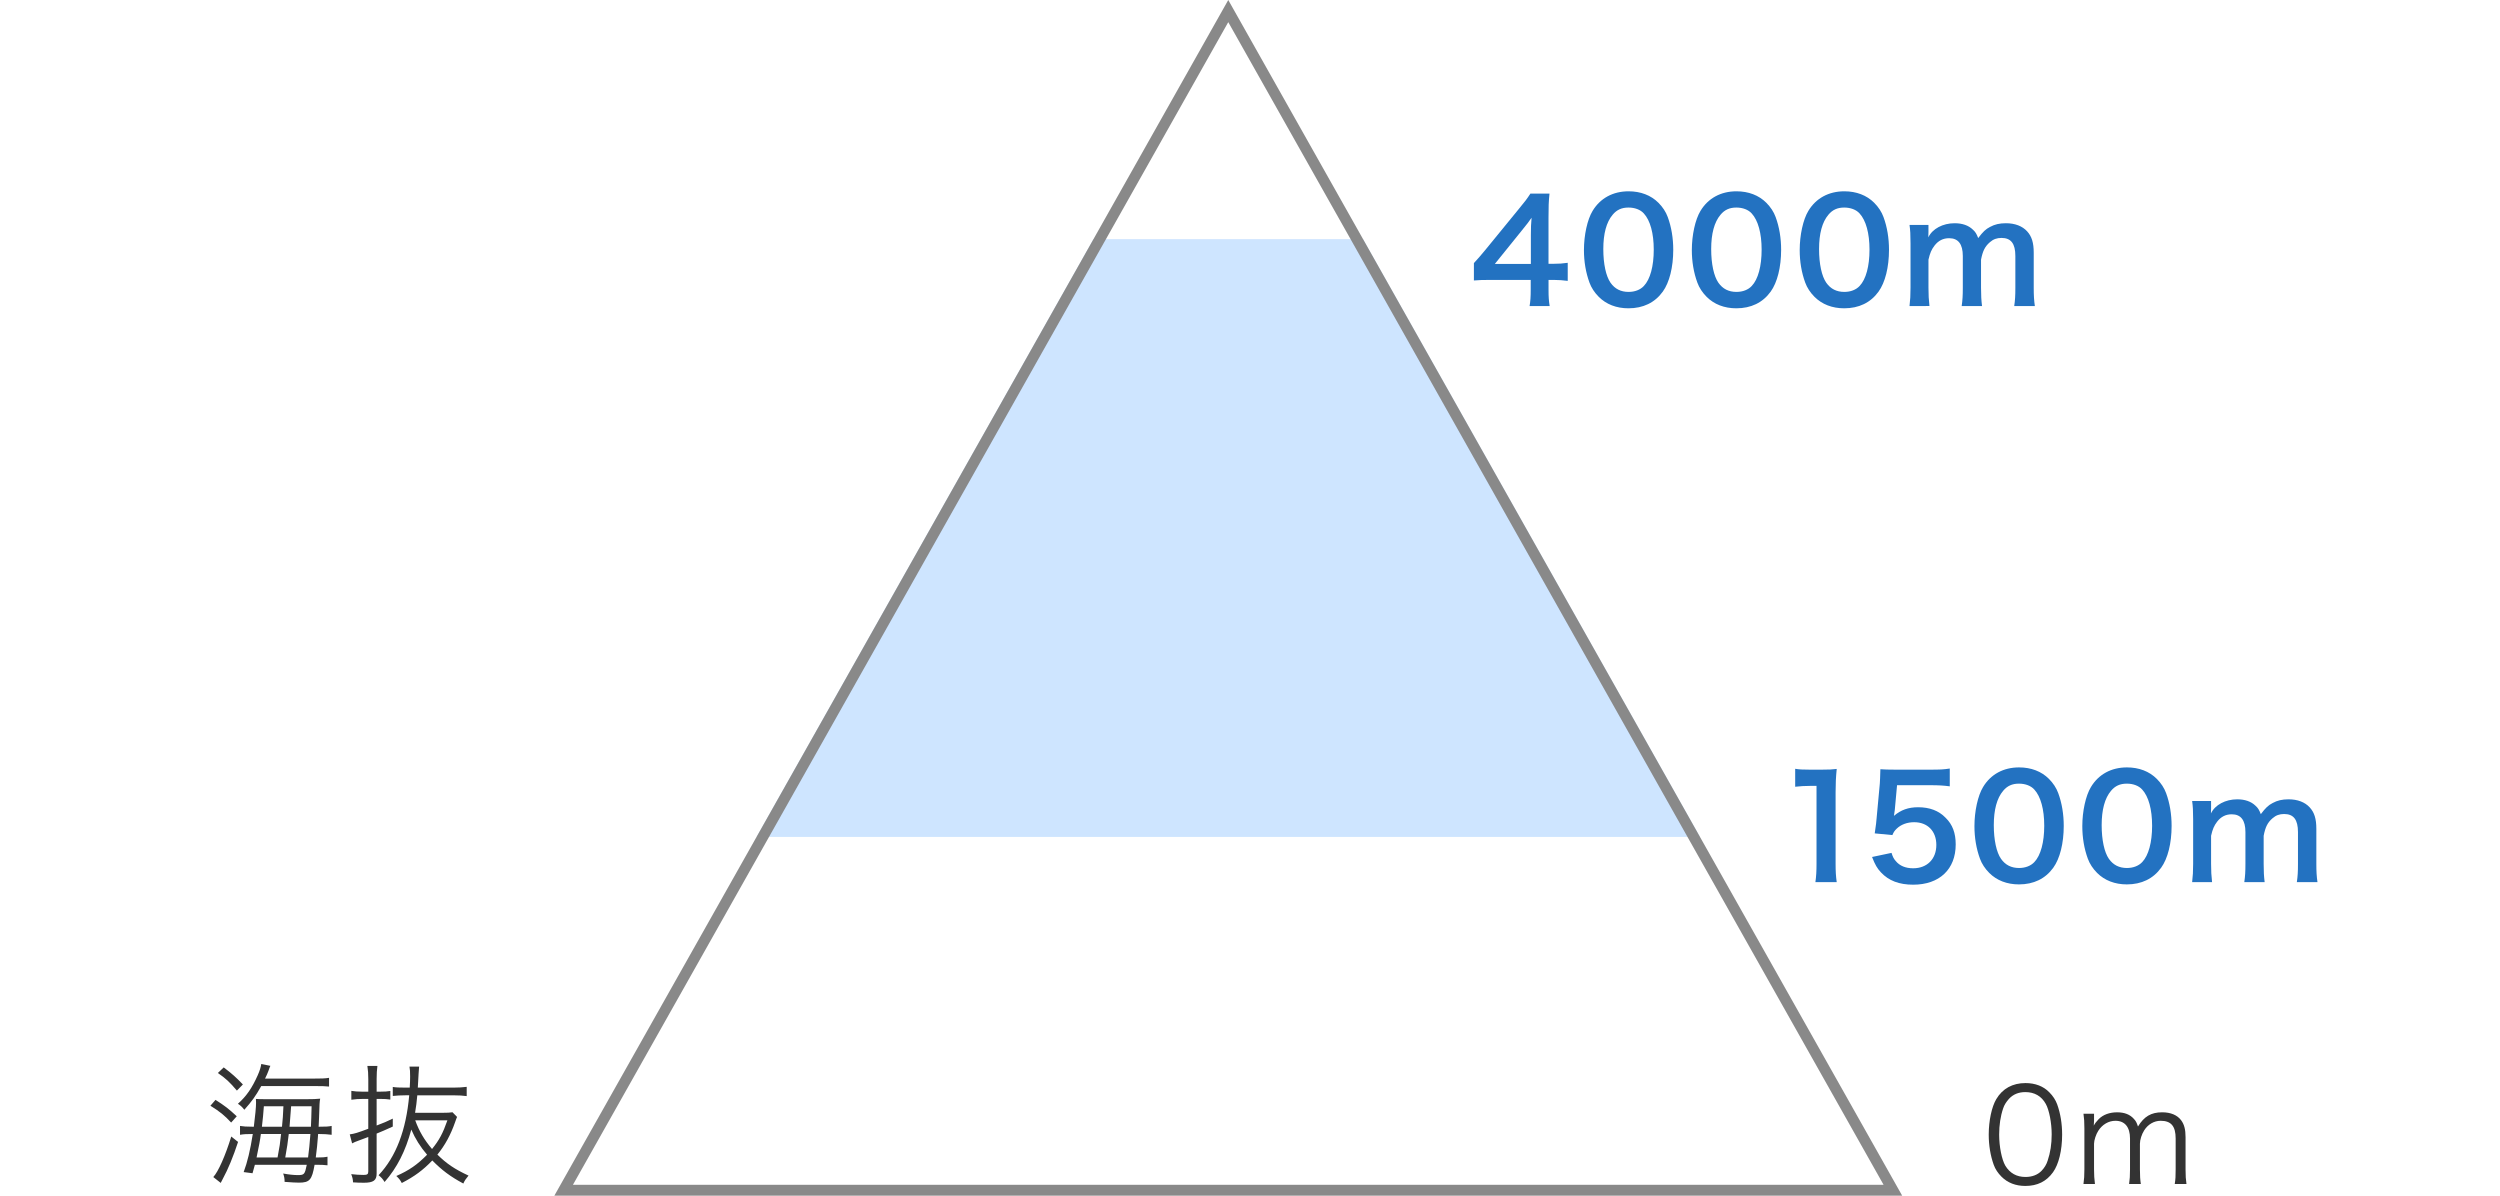
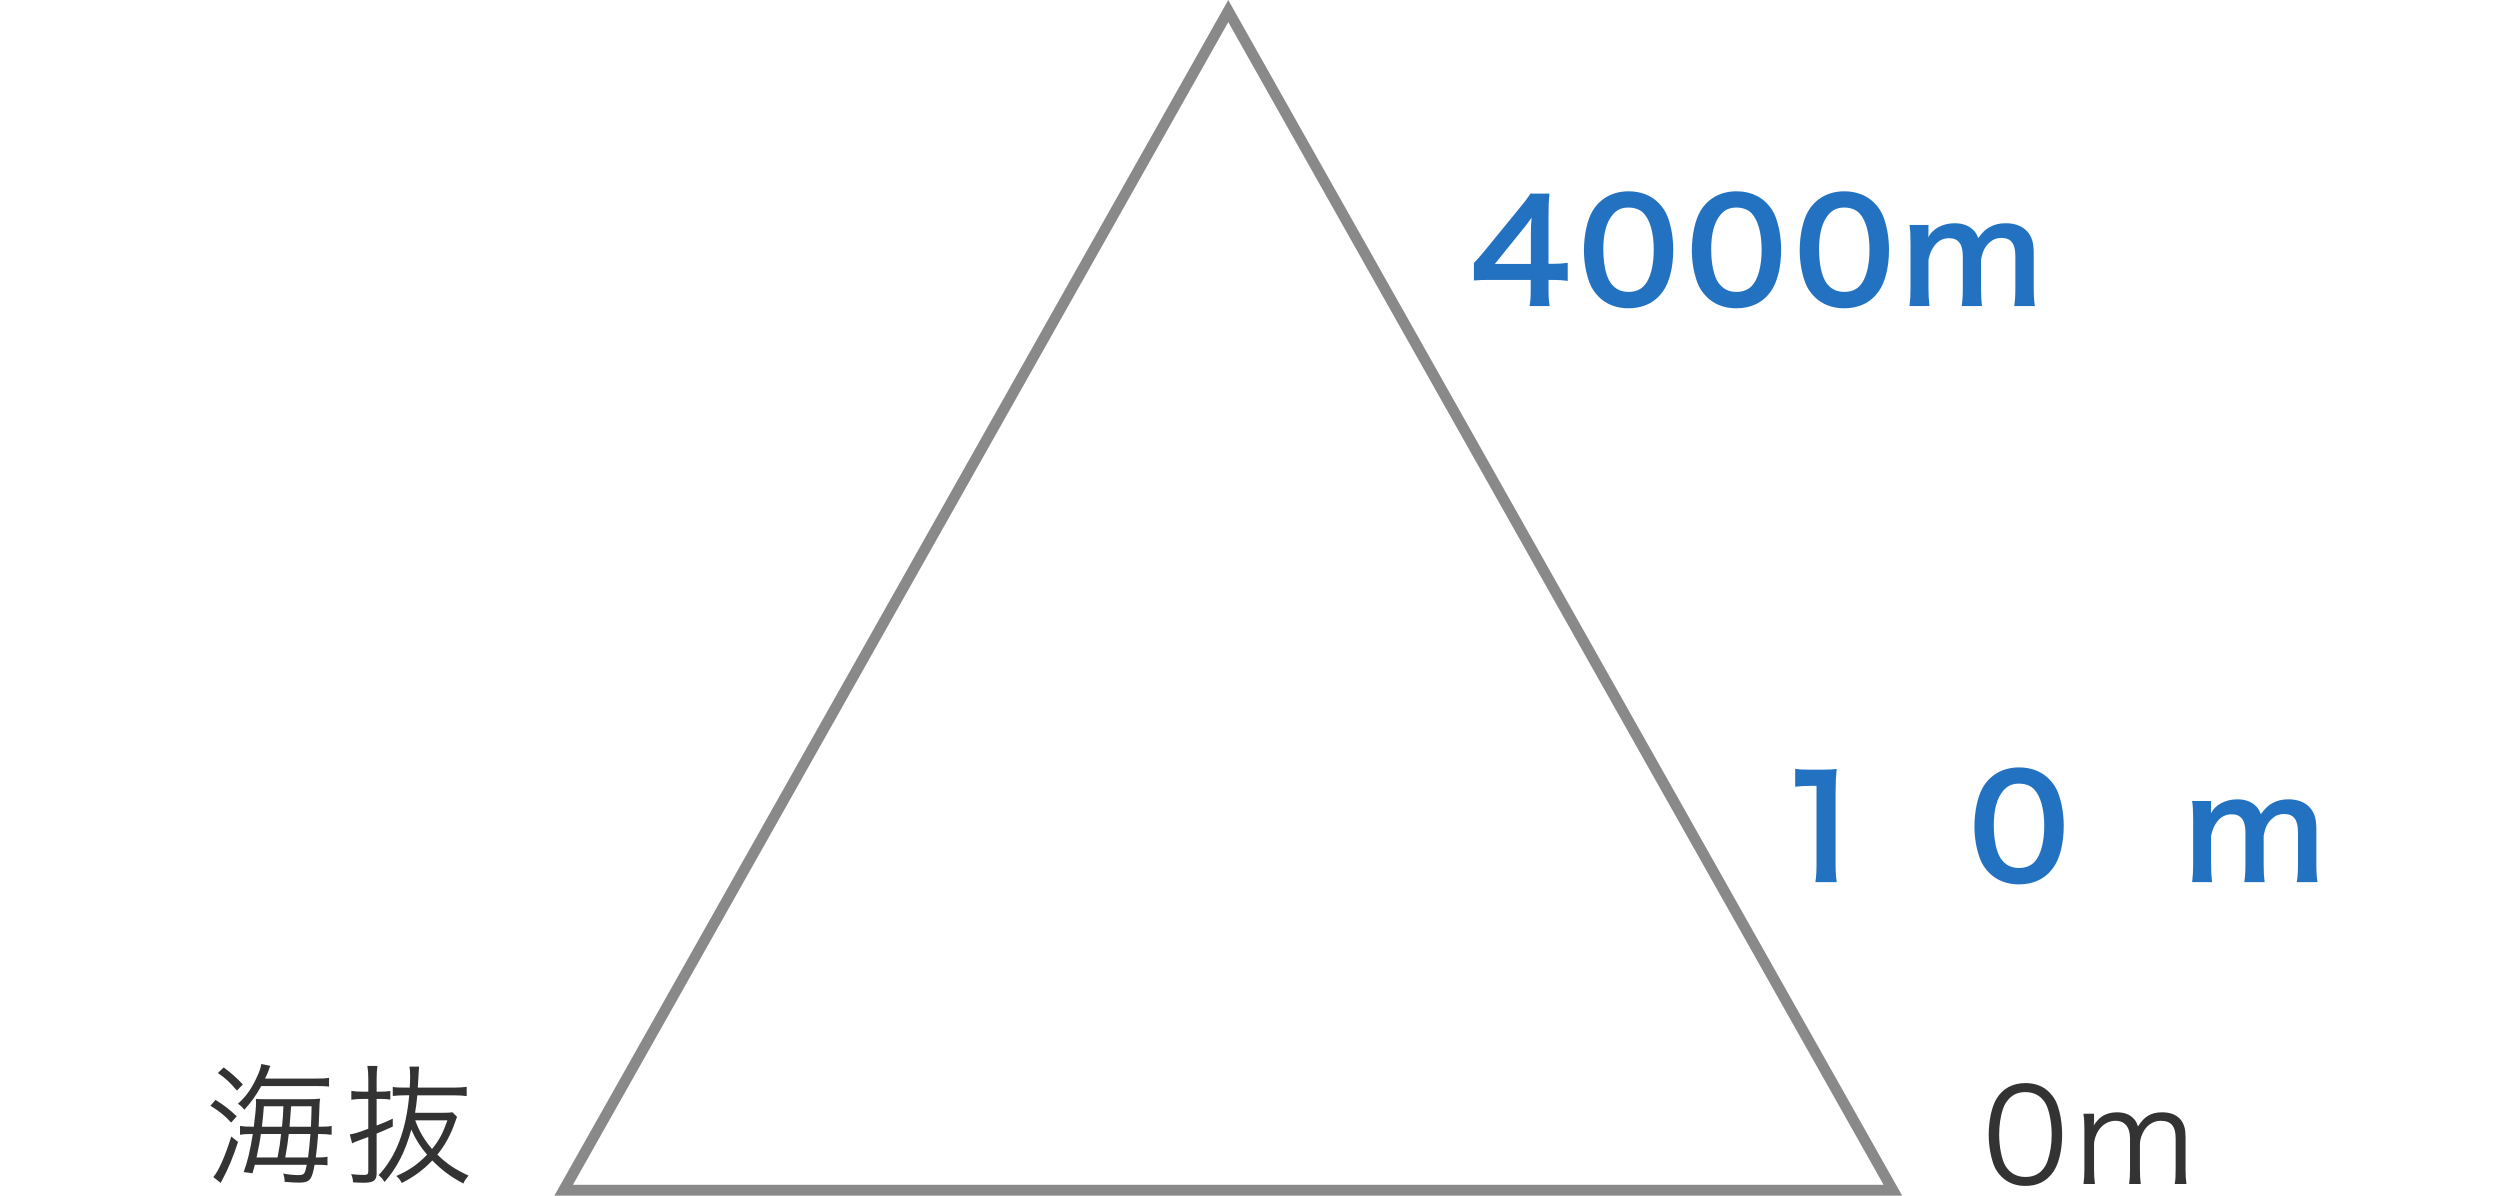
<svg xmlns="http://www.w3.org/2000/svg" xmlns:xlink="http://www.w3.org/1999/xlink" version="1.1" id="レイヤー_1" x="0px" y="0px" width="230px" height="110px" viewBox="0 0 230 110" enable-background="new 0 0 230 110" xml:space="preserve">
  <g>
    <defs>
      <rect id="SVGID_1_" x="51" y="22" width="124" height="55" />
    </defs>
    <clipPath id="SVGID_2_">
      <use xlink:href="#SVGID_1_" overflow="visible" />
    </clipPath>
    <g clip-path="url(#SVGID_2_)">
-       <polygon fill="#CEE5FF" points="51,110 113,0 175,110   " />
-     </g>
+       </g>
  </g>
  <g>
    <path fill="#898989" d="M113,2.037L173.288,109H52.711L113,2.037 M113,0L51,110h124L113,0L113,0z" />
  </g>
  <g>
    <path fill="#2372C1" d="M167.016,81.156c0.077-0.508,0.104-1.014,0.104-1.69v-7.163h-0.624c-0.481,0-0.858,0.026-1.339,0.078   v-1.651c0.402,0.065,0.688,0.078,1.3,0.078h1.196c0.662,0,0.857-0.013,1.326-0.065c-0.078,0.767-0.104,1.365-0.104,2.145v6.578   c0,0.688,0.026,1.157,0.104,1.69H167.016z" />
-     <path fill="#2372C1" d="M174.021,78.465c0.117,0.377,0.208,0.546,0.391,0.754c0.363,0.442,0.91,0.663,1.599,0.663   c1.287,0,2.132-0.858,2.132-2.146c0-1.273-0.806-2.093-2.041-2.093c-0.637,0-1.209,0.208-1.611,0.599   c-0.183,0.182-0.273,0.299-0.391,0.584l-1.625-0.155c0.13-0.923,0.143-0.988,0.169-1.352l0.299-3.224   c0.013-0.234,0.039-0.676,0.052-1.326c0.391,0.026,0.689,0.039,1.379,0.039h3.197c0.897,0,1.223-0.013,1.808-0.104v1.638   c-0.572-0.078-1.079-0.104-1.794-0.104h-3.056l-0.208,2.275c-0.013,0.104-0.039,0.286-0.078,0.546   c0.637-0.546,1.326-0.793,2.224-0.793c1.053,0,1.897,0.312,2.535,0.975c0.637,0.624,0.923,1.404,0.923,2.445   c0,2.287-1.495,3.705-3.913,3.705c-1.287,0-2.249-0.365-2.964-1.132c-0.352-0.377-0.533-0.688-0.819-1.417L174.021,78.465z" />
    <path fill="#2372C1" d="M183.013,80.311c-0.39-0.39-0.688-0.845-0.857-1.312c-0.338-0.924-0.507-1.938-0.507-2.99   c0-1.378,0.312-2.808,0.793-3.601c0.701-1.17,1.872-1.807,3.314-1.807c1.105,0,2.055,0.364,2.743,1.053   c0.391,0.39,0.689,0.845,0.858,1.313c0.338,0.91,0.507,1.95,0.507,3.016c0,1.599-0.351,3.002-0.962,3.848   c-0.729,1.014-1.808,1.534-3.159,1.534C184.638,81.364,183.702,81,183.013,80.311z M187.16,79.311   c0.585-0.611,0.91-1.82,0.91-3.342c0-1.508-0.325-2.691-0.91-3.328c-0.312-0.351-0.832-0.546-1.417-0.546   c-0.624,0-1.079,0.208-1.456,0.663c-0.572,0.676-0.858,1.742-0.858,3.159c0,1.364,0.247,2.496,0.663,3.094   c0.403,0.572,0.949,0.845,1.664,0.845C186.328,79.855,186.835,79.661,187.16,79.311z" />
-     <path fill="#2372C1" d="M192.937,80.311c-0.39-0.39-0.688-0.845-0.857-1.312c-0.338-0.924-0.507-1.938-0.507-2.99   c0-1.378,0.312-2.808,0.793-3.601c0.701-1.17,1.872-1.807,3.314-1.807c1.105,0,2.055,0.364,2.743,1.053   c0.391,0.39,0.689,0.845,0.858,1.313c0.338,0.91,0.507,1.95,0.507,3.016c0,1.599-0.351,3.002-0.962,3.848   c-0.729,1.014-1.808,1.534-3.159,1.534C194.562,81.364,193.626,81,192.937,80.311z M197.084,79.311   c0.585-0.611,0.91-1.82,0.91-3.342c0-1.508-0.325-2.691-0.91-3.328c-0.312-0.351-0.832-0.546-1.417-0.546   c-0.624,0-1.079,0.208-1.456,0.663c-0.572,0.676-0.858,1.742-0.858,3.159c0,1.364,0.247,2.496,0.663,3.094   c0.403,0.572,0.949,0.845,1.664,0.845C196.252,79.855,196.759,79.661,197.084,79.311z" />
    <path fill="#2372C1" d="M201.677,81.156c0.065-0.559,0.092-0.988,0.092-1.69v-4.082c0-0.819-0.026-1.196-0.092-1.69h1.742v0.663   c0,0.078,0,0.273-0.013,0.481c0.377-0.793,1.339-1.3,2.418-1.3c0.702,0,1.274,0.195,1.677,0.585   c0.234,0.208,0.339,0.377,0.494,0.78c0.442-0.585,0.689-0.819,1.093-1.027c0.429-0.234,0.87-0.338,1.455-0.338   c0.832,0,1.509,0.26,1.95,0.741c0.43,0.468,0.611,1.053,0.611,1.976v3.211c0,0.728,0.026,1.157,0.104,1.69h-1.898   c0.078-0.533,0.104-0.924,0.104-1.69v-2.912c0-1.144-0.402-1.664-1.273-1.664c-0.43,0-0.754,0.117-1.066,0.39   c-0.455,0.39-0.663,0.806-0.818,1.612v2.574c0,0.716,0.025,1.157,0.091,1.69h-1.872c0.078-0.547,0.104-0.949,0.104-1.69v-2.912   c0-1.092-0.416-1.638-1.261-1.638c-0.546,0-0.988,0.221-1.339,0.676c-0.286,0.377-0.416,0.676-0.56,1.3v2.574   c0,0.702,0.026,1.093,0.091,1.69H201.677z" />
  </g>
  <g>
    <path fill="#2372C1" d="M144.234,25.842c-0.481-0.065-0.754-0.078-1.301-0.091h-0.468v0.923c0,0.663,0.026,1.001,0.104,1.482   h-1.847c0.078-0.455,0.104-0.858,0.104-1.508v-0.897h-3.602c-0.768,0-1.184,0.013-1.625,0.052v-1.599   c0.441-0.481,0.585-0.65,1.04-1.196l3.081-3.77c0.572-0.689,0.78-0.962,1.079-1.43h1.755c-0.078,0.754-0.091,1.209-0.091,2.197   v4.264h0.455c0.521,0,0.832-0.026,1.313-0.091V25.842z M140.841,21.591c0-0.611,0.013-1.027,0.065-1.56   c-0.261,0.377-0.416,0.585-0.885,1.157l-2.496,3.094h3.315V21.591z" />
    <path fill="#2372C1" d="M147.088,27.311c-0.39-0.39-0.688-0.845-0.857-1.313c-0.338-0.923-0.508-1.937-0.508-2.99   c0-1.378,0.312-2.808,0.793-3.601c0.703-1.17,1.873-1.807,3.315-1.807c1.105,0,2.055,0.364,2.743,1.053   c0.391,0.39,0.689,0.845,0.858,1.313c0.338,0.91,0.507,1.95,0.507,3.016c0,1.599-0.351,3.003-0.962,3.848   c-0.729,1.014-1.808,1.534-3.159,1.534C148.713,28.364,147.777,28,147.088,27.311z M151.235,26.31   c0.585-0.611,0.91-1.82,0.91-3.341c0-1.508-0.325-2.691-0.91-3.328c-0.312-0.351-0.832-0.546-1.417-0.546   c-0.624,0-1.079,0.208-1.456,0.663c-0.572,0.676-0.858,1.742-0.858,3.159c0,1.365,0.247,2.496,0.663,3.094   c0.403,0.572,0.949,0.845,1.664,0.845C150.403,26.856,150.91,26.661,151.235,26.31z" />
    <path fill="#2372C1" d="M157.013,27.311c-0.39-0.39-0.688-0.845-0.857-1.313c-0.338-0.923-0.507-1.937-0.507-2.99   c0-1.378,0.312-2.808,0.793-3.601c0.701-1.17,1.872-1.807,3.314-1.807c1.105,0,2.055,0.364,2.743,1.053   c0.391,0.39,0.689,0.845,0.858,1.313c0.338,0.91,0.507,1.95,0.507,3.016c0,1.599-0.351,3.003-0.962,3.848   c-0.729,1.014-1.808,1.534-3.159,1.534C158.638,28.364,157.702,28,157.013,27.311z M161.16,26.31c0.585-0.611,0.91-1.82,0.91-3.341   c0-1.508-0.325-2.691-0.91-3.328c-0.312-0.351-0.832-0.546-1.417-0.546c-0.624,0-1.079,0.208-1.456,0.663   c-0.572,0.676-0.858,1.742-0.858,3.159c0,1.365,0.247,2.496,0.663,3.094c0.403,0.572,0.949,0.845,1.664,0.845   C160.328,26.856,160.835,26.661,161.16,26.31z" />
    <path fill="#2372C1" d="M166.937,27.311c-0.39-0.39-0.688-0.845-0.857-1.313c-0.338-0.923-0.507-1.937-0.507-2.99   c0-1.378,0.312-2.808,0.793-3.601c0.701-1.17,1.872-1.807,3.314-1.807c1.105,0,2.055,0.364,2.743,1.053   c0.391,0.39,0.689,0.845,0.858,1.313c0.338,0.91,0.507,1.95,0.507,3.016c0,1.599-0.351,3.003-0.962,3.848   c-0.729,1.014-1.808,1.534-3.159,1.534C168.562,28.364,167.626,28,166.937,27.311z M171.084,26.31   c0.585-0.611,0.91-1.82,0.91-3.341c0-1.508-0.325-2.691-0.91-3.328c-0.312-0.351-0.832-0.546-1.417-0.546   c-0.624,0-1.079,0.208-1.456,0.663c-0.572,0.676-0.858,1.742-0.858,3.159c0,1.365,0.247,2.496,0.663,3.094   c0.403,0.572,0.949,0.845,1.664,0.845C170.252,26.856,170.759,26.661,171.084,26.31z" />
    <path fill="#2372C1" d="M175.676,28.156c0.065-0.559,0.092-0.988,0.092-1.69v-4.082c0-0.819-0.026-1.196-0.092-1.69h1.742v0.663   c0,0.078,0,0.273-0.013,0.481c0.377-0.793,1.339-1.3,2.418-1.3c0.702,0,1.274,0.195,1.677,0.585   c0.234,0.208,0.338,0.377,0.494,0.78c0.442-0.585,0.689-0.819,1.092-1.027c0.43-0.234,0.871-0.338,1.457-0.338   c0.832,0,1.508,0.26,1.949,0.741c0.43,0.468,0.611,1.053,0.611,1.976v3.211c0,0.728,0.026,1.157,0.104,1.69h-1.898   c0.078-0.533,0.104-0.923,0.104-1.69v-2.912c0-1.144-0.402-1.664-1.273-1.664c-0.429,0-0.754,0.117-1.066,0.39   c-0.455,0.39-0.663,0.806-0.819,1.612v2.574c0,0.715,0.026,1.157,0.092,1.69h-1.872c0.078-0.546,0.104-0.949,0.104-1.69v-2.912   c0-1.092-0.416-1.638-1.261-1.638c-0.546,0-0.988,0.221-1.339,0.676c-0.286,0.377-0.416,0.676-0.56,1.3v2.574   c0,0.702,0.026,1.092,0.091,1.69H175.676z" />
  </g>
  <g>
    <path fill="#333333" d="M184.139,108.256c-0.324-0.323-0.576-0.695-0.72-1.104c-0.3-0.839-0.456-1.786-0.456-2.77   c0-1.271,0.276-2.566,0.696-3.263c0.575-0.972,1.499-1.476,2.687-1.476c0.887,0,1.654,0.289,2.194,0.852   c0.336,0.336,0.575,0.708,0.72,1.104c0.3,0.828,0.456,1.787,0.456,2.783c0,1.451-0.312,2.734-0.84,3.466   c-0.6,0.839-1.439,1.259-2.543,1.259C185.445,109.107,184.702,108.82,184.139,108.256z M184.834,101.084   c-0.252,0.276-0.443,0.576-0.54,0.876c-0.251,0.731-0.371,1.547-0.371,2.423c0,1.115,0.239,2.291,0.563,2.854   c0.42,0.696,1.043,1.044,1.859,1.044c0.6,0,1.115-0.192,1.475-0.563c0.264-0.275,0.456-0.588,0.563-0.936   c0.252-0.744,0.372-1.535,0.372-2.423c0-1.044-0.228-2.23-0.54-2.794c-0.396-0.72-1.043-1.092-1.883-1.092   C185.71,100.473,185.218,100.677,184.834,101.084z" />
    <path fill="#333333" d="M191.68,108.928c0.06-0.432,0.084-0.791,0.084-1.355v-3.754c0-0.6-0.024-0.923-0.084-1.355h0.972v0.66   c0,0.061-0.013,0.204-0.024,0.432c0.108-0.203,0.216-0.348,0.456-0.6c0.407-0.408,0.995-0.623,1.691-0.623   c0.684,0,1.187,0.203,1.547,0.611c0.18,0.191,0.252,0.336,0.372,0.695c0.563-0.924,1.211-1.307,2.219-1.307   c0.791,0,1.391,0.252,1.751,0.731c0.287,0.384,0.407,0.852,0.407,1.56v2.962c0,0.6,0.024,0.923,0.084,1.343h-1.079   c0.072-0.443,0.084-0.719,0.084-1.355v-2.83c0-1.139-0.42-1.631-1.38-1.631c-0.6,0-1.163,0.324-1.511,0.875   c-0.228,0.348-0.396,0.876-0.396,1.236v2.362c0,0.6,0.023,0.936,0.084,1.343h-1.08c0.061-0.432,0.084-0.743,0.084-1.355v-2.83   c0-1.055-0.479-1.631-1.343-1.631c-0.624,0-1.199,0.336-1.571,0.912c-0.216,0.323-0.396,0.887-0.396,1.199v2.35   c0,0.553,0.023,0.876,0.084,1.355H191.68z" />
  </g>
  <g>
    <path fill="#333333" d="M19.826,101.188c0.828,0.527,1.212,0.815,1.955,1.511l-0.516,0.575c-0.611-0.659-1.02-0.994-1.907-1.547   L19.826,101.188z M21.901,105.061c-0.432,1.32-0.924,2.52-1.392,3.371c-0.132,0.252-0.132,0.252-0.203,0.396l-0.684-0.54   c0.455-0.479,1.127-2.002,1.654-3.729L21.901,105.061z M20.582,98.201c0.731,0.551,1.199,0.971,1.763,1.57l-0.551,0.564   c-0.672-0.792-1.032-1.127-1.752-1.619L20.582,98.201z M28.714,99.232c0.863,0,1.211-0.012,1.559-0.072v0.804   c-0.275-0.036-0.671-0.048-1.511-0.048h-4.726c-0.54,0.959-0.863,1.403-1.559,2.183c-0.168-0.228-0.349-0.396-0.588-0.552   c0.779-0.695,1.295-1.439,1.823-2.627c0.18-0.407,0.287-0.743,0.323-1.031l0.84,0.168c-0.061,0.133-0.061,0.133-0.18,0.469   c-0.084,0.227-0.156,0.395-0.312,0.707H28.714z M23.448,107.16c-0.071,0.264-0.107,0.384-0.216,0.779l-0.815-0.107   c0.348-0.924,0.611-2.039,0.84-3.502h-0.072c-0.491,0-0.756,0.012-1.104,0.071v-0.815c0.288,0.048,0.6,0.072,1.151,0.072h0.12   c0.132-1.044,0.204-1.799,0.204-2.207c0-0.023,0-0.145-0.012-0.348c0.144,0.012,0.491,0.023,0.852,0.023h3.813   c0.611,0,0.84-0.012,1.247-0.048c-0.06,0.312-0.06,0.42-0.107,1.812c-0.013,0.24-0.013,0.396-0.036,0.768h0.084   c0.552,0,0.815-0.012,1.115-0.072v0.815c-0.359-0.048-0.708-0.071-1.115-0.071h-0.132c-0.013,0.119-0.013,0.119-0.024,0.336   c-0.036,0.503-0.096,1.115-0.191,1.822h0.132c0.468,0,0.659-0.012,0.947-0.072v0.792c-0.312-0.036-0.552-0.048-0.972-0.048h-0.216   c-0.239,1.391-0.456,1.643-1.439,1.643c-0.275,0-0.671-0.023-1.319-0.072c0-0.311-0.035-0.479-0.132-0.768   c0.516,0.097,0.996,0.145,1.332,0.145c0.611,0,0.659-0.061,0.839-0.947H23.448z M24,104.33c-0.071,0.575-0.155,0.995-0.396,2.158   h1.931c0.216-1.176,0.216-1.176,0.324-2.158H24z M25.943,103.658c0.084-0.828,0.084-0.912,0.132-1.883h-1.799   c-0.061,0.814-0.084,1.066-0.18,1.883H25.943z M26.566,104.33c-0.119,0.982-0.119,0.982-0.323,2.158h2.099   c0.084-0.66,0.144-1.188,0.216-2.158H26.566z M28.605,103.658c0.024-0.48,0.048-1.164,0.061-1.883h-1.883   c-0.061,0.791-0.108,1.427-0.145,1.883H28.605z" />
    <path fill="#333333" d="M33.295,101.104c-0.3,0-0.552,0.012-0.972,0.072v-0.816c0.3,0.049,0.576,0.072,0.972,0.072h0.588V99.28   c0-0.479-0.024-0.839-0.084-1.212h0.923c-0.048,0.36-0.071,0.721-0.071,1.199v1.164h0.396c0.348,0,0.575-0.012,0.863-0.061v0.792   c-0.288-0.048-0.552-0.06-0.888-0.06H34.65v2.446c0.779-0.3,0.887-0.348,1.486-0.636v0.732c-0.707,0.323-0.959,0.432-1.486,0.646   v3.683c0,0.624-0.3,0.839-1.176,0.839c-0.336,0-0.659-0.012-0.995-0.035c-0.013-0.288-0.048-0.443-0.168-0.756   c0.407,0.048,0.804,0.072,1.127,0.072c0.348,0,0.444-0.061,0.444-0.324v-3.166c-0.288,0.107-0.492,0.18-0.804,0.3   c-0.36,0.132-0.516,0.192-0.684,0.288l-0.216-0.828c0.443-0.06,0.707-0.144,1.703-0.516v-2.746H33.295z M42.05,102.758   c-0.06,0.121-0.084,0.217-0.168,0.444c-0.42,1.212-0.947,2.171-1.643,3.022c0.839,0.828,1.595,1.344,2.866,1.931   c-0.24,0.288-0.36,0.456-0.479,0.731c-1.2-0.647-1.968-1.223-2.854-2.123c-0.852,0.889-1.632,1.464-2.807,2.075   c-0.156-0.288-0.24-0.396-0.504-0.647c1.176-0.516,1.931-1.043,2.83-1.955c-0.623-0.731-1.091-1.475-1.451-2.314   c-0.539,1.99-1.307,3.502-2.458,4.821c-0.18-0.288-0.288-0.407-0.552-0.624c1.606-1.703,2.53-4.125,2.818-7.352h-0.336   c-0.443,0-0.815,0.023-1.176,0.061V100c0.288,0.048,0.624,0.061,1.176,0.061h0.384c0.024-0.504,0.036-0.637,0.036-1.02   c0-0.457-0.012-0.637-0.061-0.912h0.888c-0.023,0.18-0.06,0.815-0.12,1.932h3.274c0.492,0,0.863-0.025,1.224-0.072v0.852   c-0.348-0.049-0.72-0.072-1.224-0.072h-3.322c-0.048,0.576-0.107,1.031-0.203,1.607h2.566c0.42,0,0.647-0.012,0.875-0.049   L42.05,102.758z M38.2,103.07c0.372,1.02,0.827,1.787,1.547,2.639c0.66-0.816,0.995-1.439,1.415-2.639H38.2z" />
  </g>
</svg>